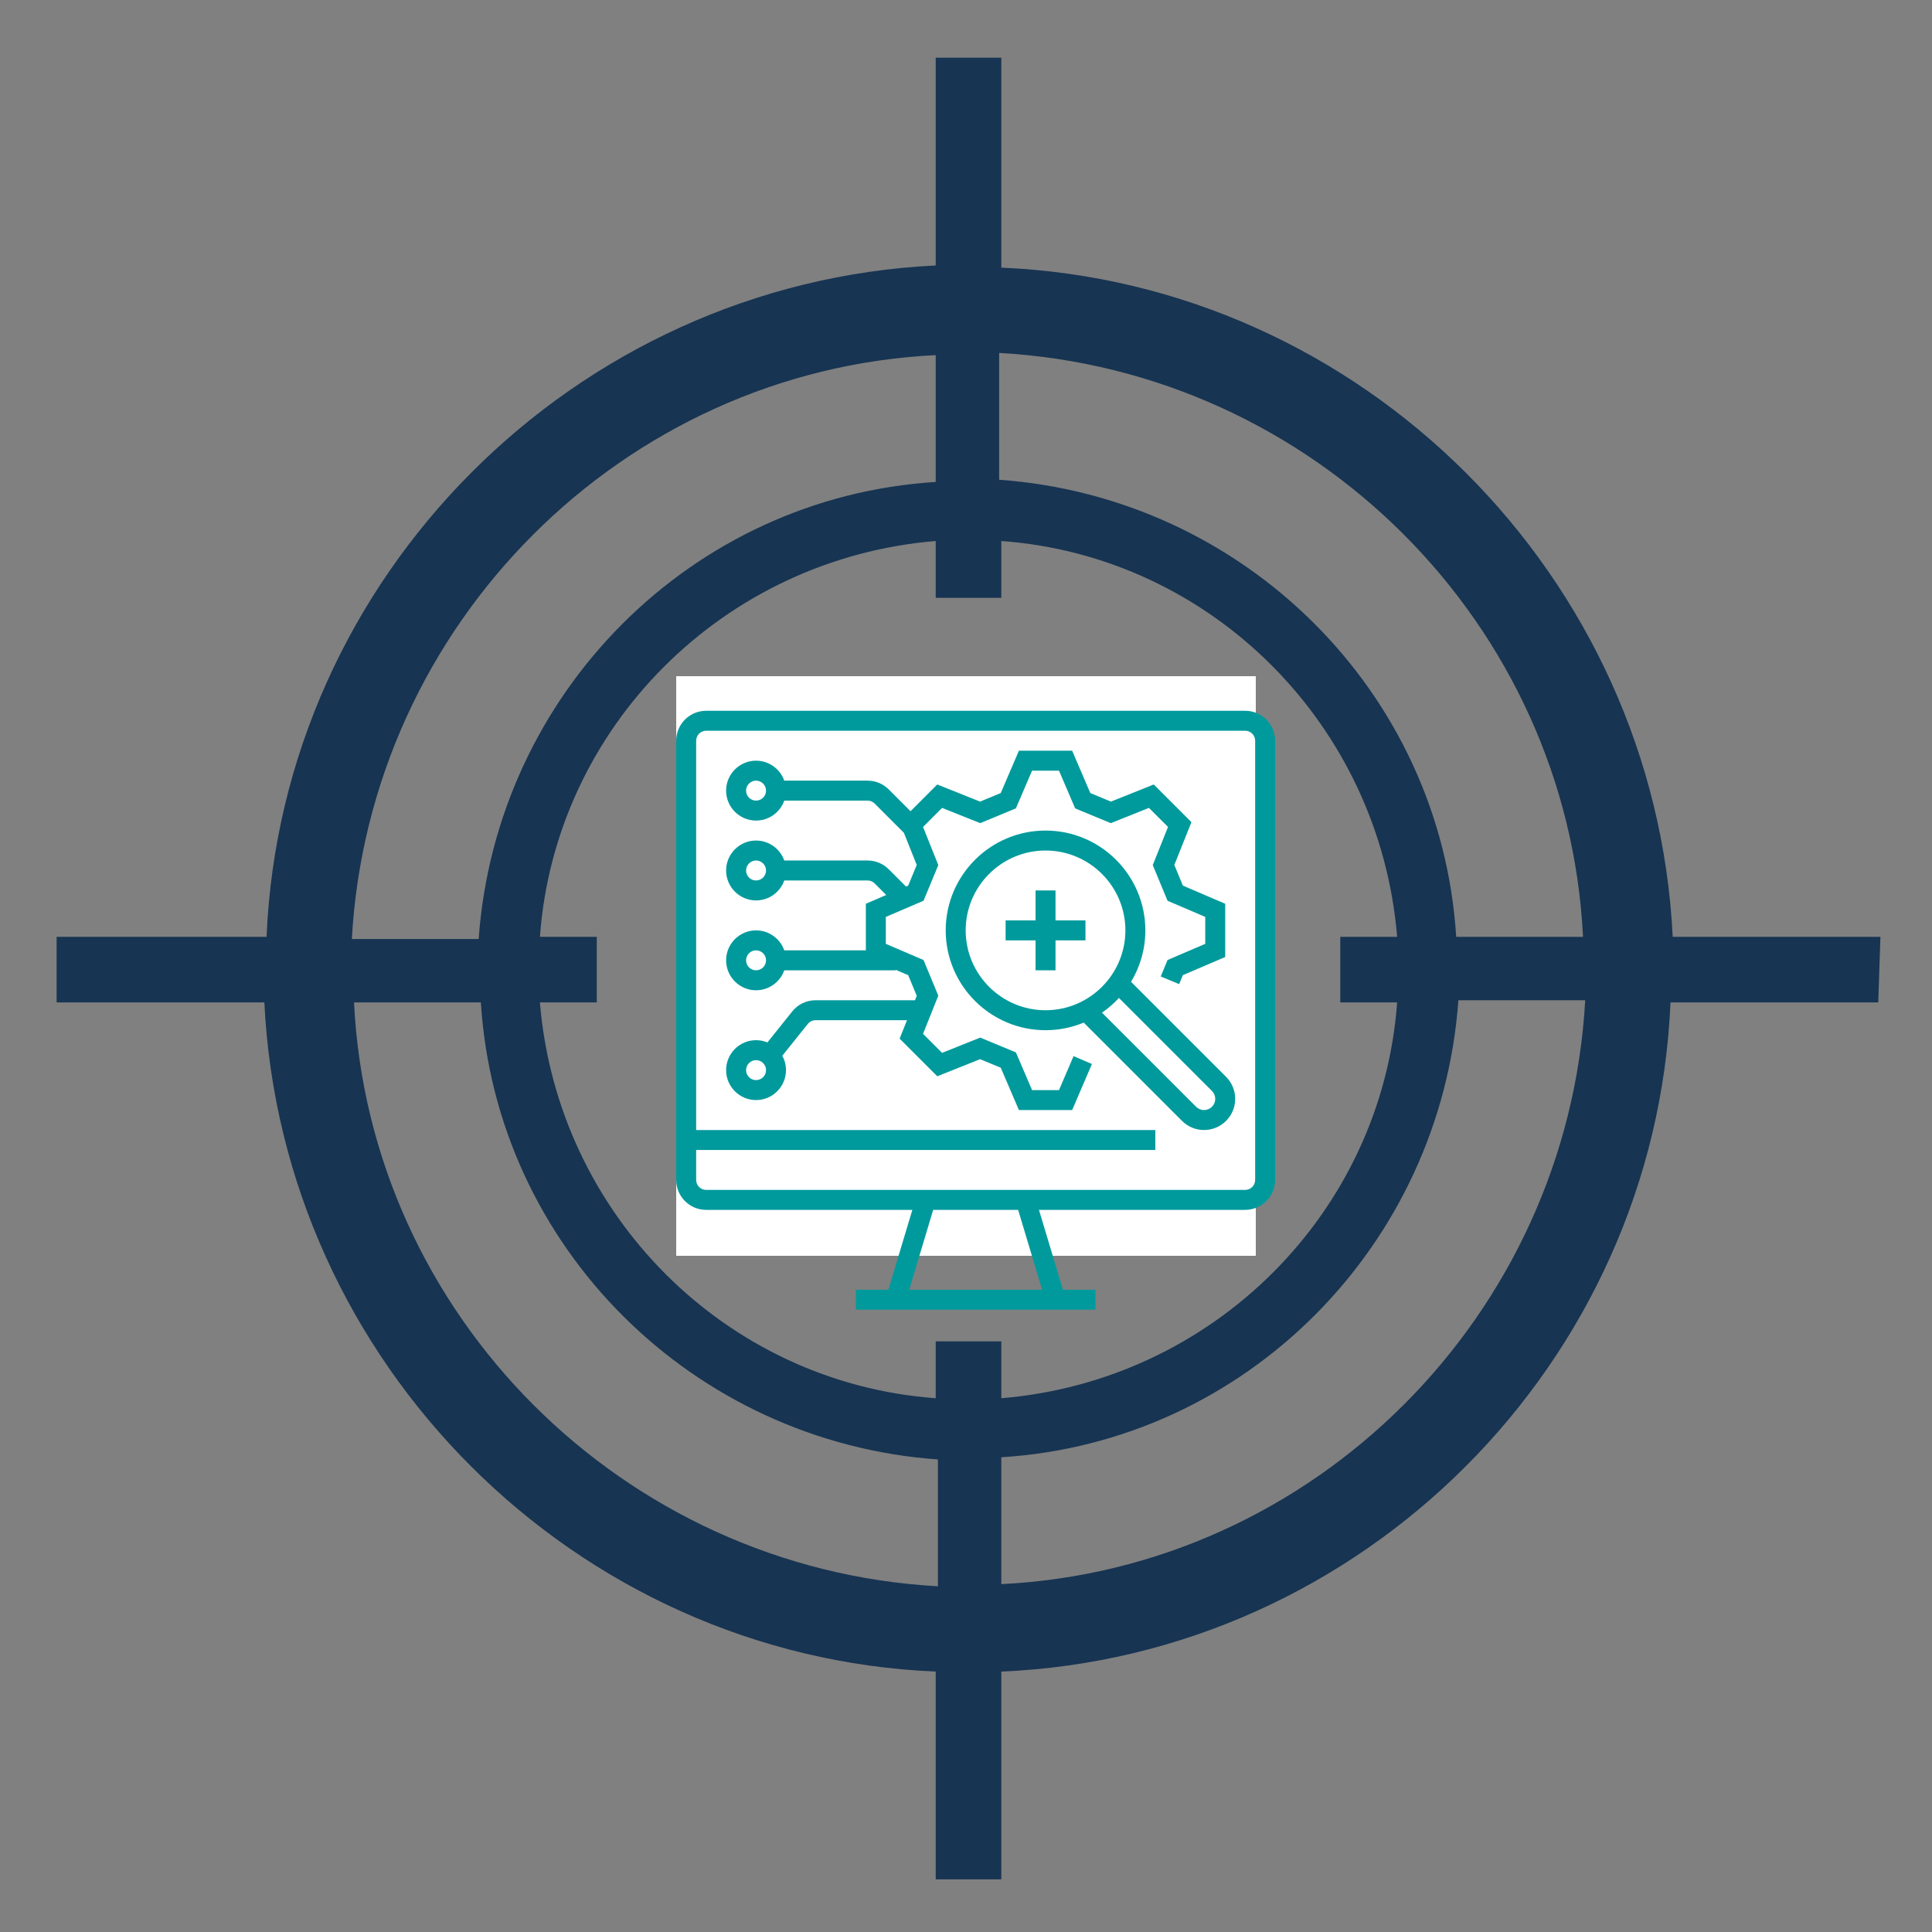
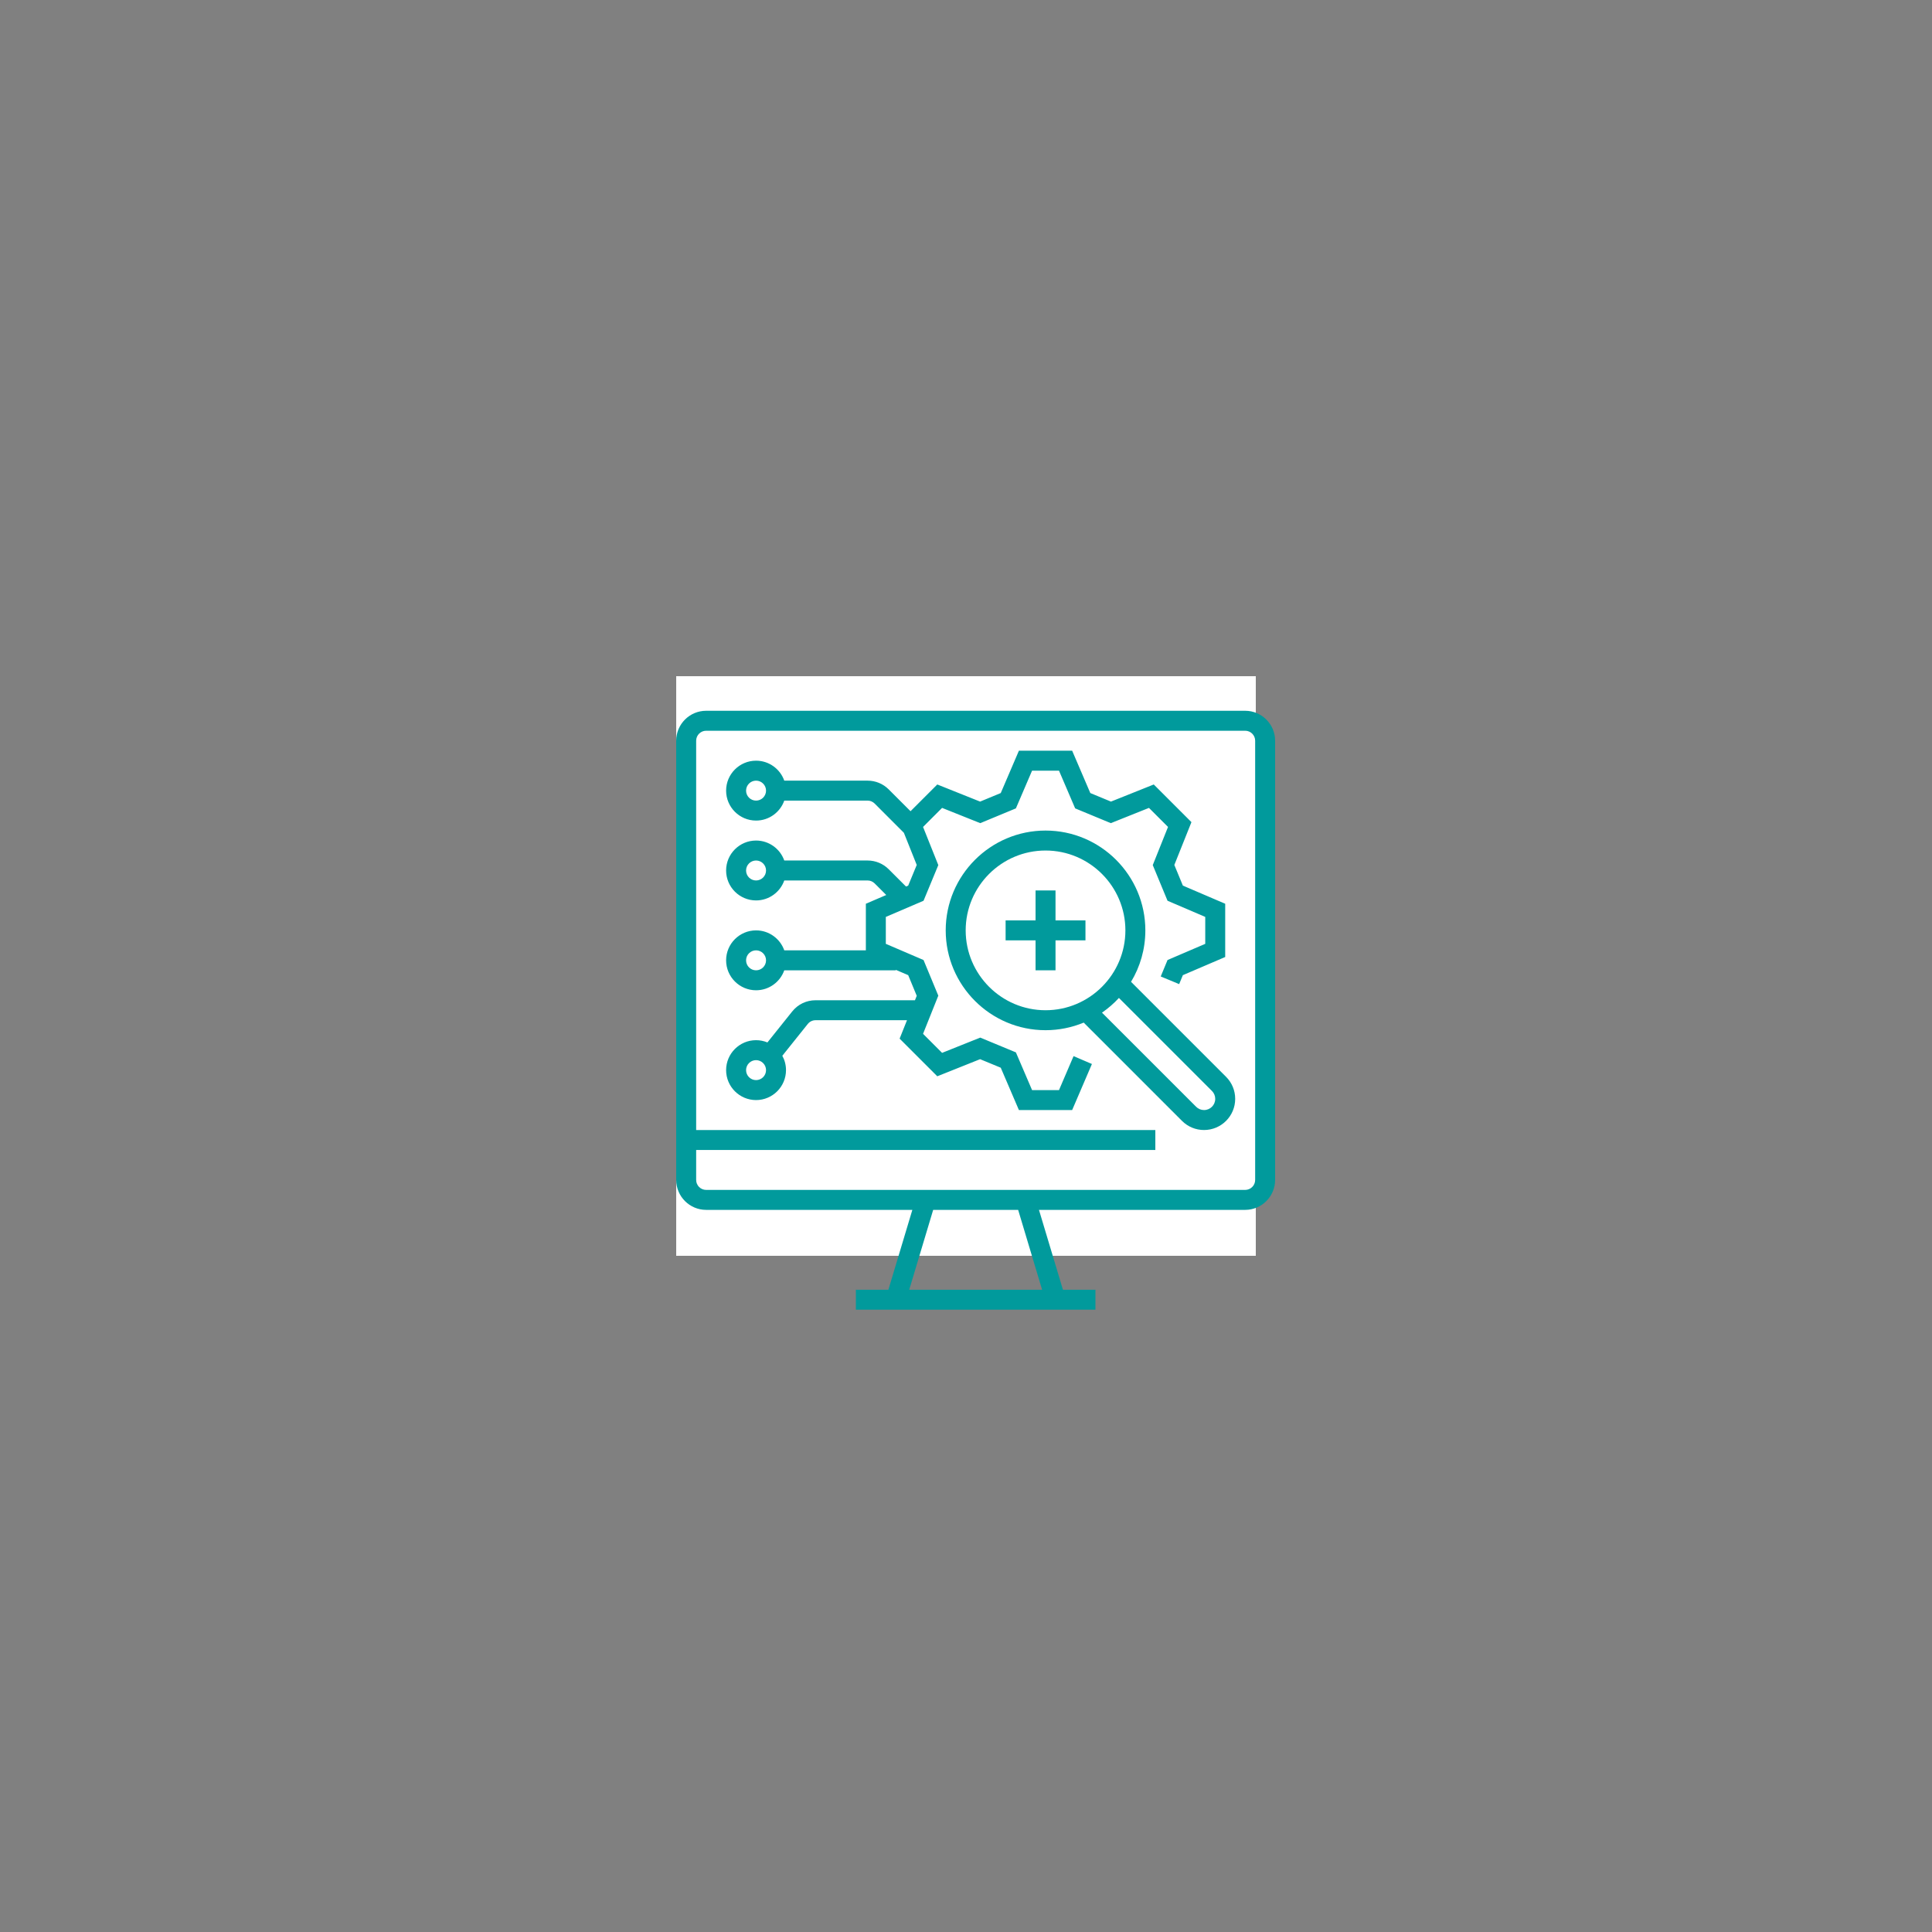
<svg xmlns="http://www.w3.org/2000/svg" width="500" zoomAndPan="magnify" viewBox="0 0 375 375" height="500" preserveAspectRatio="xMidYMid meet" version="1.0">
  <rect x="0" y="0" width="375" height="375" fill="#808080" stroke="none" />
  <defs>
    <clipPath id="id1">
-       <path d="M 10.988 11 L 364.988 11 L 364.988 364.988 L 10.988 364.988 Z M 10.988 11 " clip-rule="nonzero" />
-     </clipPath>
+       </clipPath>
    <clipPath id="id2">
      <path d="M 131.25 131.25 L 243.75 131.25 L 243.75 243.75 L 131.25 243.75 Z M 131.25 131.25 " clip-rule="nonzero" />
    </clipPath>
    <clipPath id="id3">
      <path d="M 131.25 137.961 L 247.5 137.961 L 247.5 254.211 L 131.25 254.211 Z M 131.25 137.961 " clip-rule="nonzero" />
    </clipPath>
  </defs>
  <path fill="#173452" d="M 215.156 188.203 C 215.156 189.094 215.113 189.98 215.023 190.863 C 214.938 191.75 214.809 192.629 214.633 193.5 C 214.461 194.375 214.242 195.238 213.984 196.086 C 213.727 196.938 213.43 197.777 213.086 198.598 C 212.746 199.418 212.367 200.223 211.949 201.008 C 211.527 201.793 211.07 202.555 210.578 203.293 C 210.082 204.035 209.555 204.746 208.988 205.438 C 208.426 206.125 207.828 206.781 207.199 207.41 C 206.57 208.039 205.91 208.637 205.223 209.203 C 204.535 209.766 203.82 210.297 203.082 210.789 C 202.344 211.285 201.582 211.742 200.797 212.16 C 200.012 212.578 199.207 212.961 198.387 213.301 C 197.562 213.641 196.727 213.941 195.875 214.199 C 195.023 214.457 194.164 214.672 193.289 214.844 C 192.418 215.02 191.539 215.148 190.652 215.238 C 189.766 215.324 188.879 215.367 187.988 215.367 C 187.102 215.367 186.211 215.324 185.328 215.238 C 184.441 215.148 183.562 215.02 182.691 214.844 C 181.816 214.672 180.957 214.457 180.105 214.199 C 179.254 213.941 178.418 213.641 177.594 213.301 C 176.773 212.961 175.969 212.578 175.184 212.16 C 174.398 211.742 173.637 211.285 172.898 210.789 C 172.156 210.297 171.445 209.766 170.758 209.203 C 170.07 208.637 169.41 208.039 168.781 207.41 C 168.152 206.781 167.555 206.125 166.992 205.438 C 166.426 204.746 165.898 204.035 165.402 203.293 C 164.91 202.555 164.453 201.793 164.031 201.008 C 163.613 200.223 163.234 199.418 162.891 198.598 C 162.551 197.777 162.254 196.938 161.996 196.086 C 161.734 195.238 161.52 194.375 161.348 193.5 C 161.172 192.629 161.043 191.75 160.957 190.863 C 160.867 189.98 160.824 189.094 160.824 188.203 C 160.824 187.312 160.867 186.426 160.957 185.539 C 161.043 184.652 161.172 183.773 161.348 182.902 C 161.52 182.031 161.734 181.168 161.996 180.316 C 162.254 179.465 162.551 178.629 162.891 177.805 C 163.234 176.984 163.613 176.18 164.031 175.395 C 164.453 174.613 164.91 173.848 165.402 173.109 C 165.898 172.371 166.426 171.656 166.992 170.969 C 167.555 170.281 168.152 169.621 168.781 168.992 C 169.41 168.363 170.07 167.766 170.758 167.203 C 171.445 166.637 172.156 166.109 172.898 165.613 C 173.637 165.121 174.398 164.664 175.184 164.246 C 175.969 163.824 176.773 163.445 177.594 163.105 C 178.418 162.766 179.254 162.465 180.105 162.207 C 180.957 161.949 181.816 161.73 182.691 161.559 C 183.562 161.387 184.441 161.254 185.328 161.168 C 186.211 161.082 187.102 161.035 187.988 161.035 C 188.879 161.035 189.766 161.082 190.652 161.168 C 191.539 161.254 192.418 161.387 193.289 161.559 C 194.164 161.73 195.023 161.949 195.875 162.207 C 196.727 162.465 197.562 162.766 198.387 163.105 C 199.207 163.445 200.012 163.824 200.797 164.246 C 201.582 164.664 202.344 165.121 203.082 165.613 C 203.82 166.109 204.535 166.637 205.223 167.203 C 205.91 167.766 206.57 168.363 207.199 168.992 C 207.828 169.621 208.426 170.281 208.988 170.969 C 209.555 171.656 210.082 172.371 210.578 173.109 C 211.07 173.848 211.527 174.613 211.949 175.395 C 212.367 176.18 212.746 176.984 213.086 177.805 C 213.43 178.629 213.727 179.465 213.984 180.316 C 214.242 181.168 214.461 182.031 214.633 182.902 C 214.809 183.773 214.938 184.652 215.023 185.539 C 215.113 186.426 215.156 187.312 215.156 188.203 Z M 215.156 188.203 " fill-opacity="1" fill-rule="nonzero" />
  <g clip-path="url(#id1)">
-     <path fill="#173452" d="M 364.988 181.836 L 324.668 181.836 C 321.27 111.801 264.395 54.922 194.355 51.949 L 194.355 11.203 L 181.621 11.203 L 181.621 51.527 C 111.586 54.922 54.711 111.801 51.738 181.836 L 10.988 181.836 L 10.988 194.57 L 51.312 194.57 C 54.711 264.605 111.586 321.484 181.621 324.453 L 181.621 364.777 L 194.355 364.777 L 194.355 324.453 C 264.395 321.484 321.27 264.605 324.242 194.57 L 364.566 194.57 Z M 307.262 181.836 L 282.645 181.836 C 279.672 134.297 241.473 96.52 193.934 93.121 L 193.934 68.504 C 255.055 71.898 304.293 121.137 307.262 181.836 Z M 271.184 194.57 C 268.215 235.316 235.531 268 194.355 271.395 L 194.355 260.359 L 181.621 260.359 L 181.621 271.395 C 140.875 268.426 108.191 235.742 104.797 194.57 L 115.832 194.57 L 115.832 181.836 L 104.797 181.836 C 107.766 141.086 140.449 108.402 181.621 105.008 L 181.621 116.043 L 194.355 116.043 L 194.355 105.008 C 235.105 107.98 267.789 140.664 271.184 181.836 L 260.148 181.836 L 260.148 194.57 Z M 181.621 68.93 L 181.621 93.547 C 134.082 96.52 96.305 134.719 92.91 182.258 L 68.293 182.258 C 71.688 121.137 120.926 71.898 181.621 68.93 Z M 68.715 194.57 L 93.336 194.57 C 96.305 242.109 134.508 279.887 182.047 283.281 L 182.047 307.898 C 120.926 304.504 71.688 255.266 68.715 194.57 Z M 194.355 307.477 L 194.355 282.855 C 241.895 279.887 279.672 241.684 283.07 194.145 L 307.688 194.145 C 304.293 255.266 255.055 304.504 194.355 307.477 Z M 194.355 307.477 " fill-opacity="1" fill-rule="nonzero" />
-   </g>
+     </g>
  <g clip-path="url(#id2)">
    <path fill="#ffffff" d="M 131.25 131.25 L 243.75 131.25 L 243.75 243.75 L 131.25 243.75 L 131.25 131.25 " fill-opacity="1" fill-rule="nonzero" />
  </g>
  <path fill="#019a9c" d="M 146.75 209.648 C 145.684 209.648 144.812 208.781 144.812 207.711 C 144.812 206.645 145.684 205.773 146.75 205.773 C 147.816 205.773 148.688 206.645 148.688 207.711 C 148.688 208.781 147.816 209.648 146.75 209.648 Z M 146.75 188.336 C 145.684 188.336 144.812 187.469 144.812 186.398 C 144.812 185.332 145.684 184.461 146.75 184.461 C 147.816 184.461 148.688 185.332 148.688 186.398 C 148.688 187.469 147.816 188.336 146.75 188.336 Z M 146.75 170.898 C 145.684 170.898 144.812 170.031 144.812 168.961 C 144.812 167.895 145.684 167.023 146.75 167.023 C 147.816 167.023 148.688 167.895 148.688 168.961 C 148.688 170.031 147.816 170.898 146.75 170.898 Z M 146.75 155.398 C 145.684 155.398 144.812 154.531 144.812 153.461 C 144.812 152.395 145.684 151.523 146.75 151.523 C 147.816 151.523 148.688 152.395 148.688 153.461 C 148.688 154.531 147.816 155.398 146.75 155.398 Z M 205.551 211.586 L 200.324 211.586 L 197.184 204.266 L 190.266 201.398 L 182.859 204.359 L 179.164 200.664 L 182.125 193.258 L 179.258 186.34 L 171.938 183.199 L 171.938 177.973 L 179.258 174.836 L 182.125 167.914 L 179.164 160.508 L 182.859 156.812 L 190.266 159.773 L 197.184 156.906 L 200.324 149.586 L 205.551 149.586 L 208.688 156.906 L 215.609 159.773 L 223.016 156.812 L 226.711 160.508 L 223.75 167.914 L 226.617 174.836 L 233.938 177.973 L 233.938 183.199 L 226.617 186.34 L 225.297 189.531 L 228.875 191.016 L 229.594 189.277 L 237.812 185.754 L 237.812 175.418 L 229.594 171.895 L 227.938 167.887 L 231.258 159.578 L 223.945 152.266 L 215.637 155.59 L 211.629 153.93 L 208.105 145.711 L 197.77 145.711 L 194.246 153.93 L 190.238 155.59 L 181.926 152.266 L 176.734 157.457 L 172.504 153.227 C 171.406 152.129 169.945 151.523 168.395 151.523 L 152.227 151.523 C 151.43 149.27 149.277 147.648 146.75 147.648 C 143.543 147.648 140.938 150.258 140.938 153.461 C 140.938 156.668 143.543 159.273 146.75 159.273 C 149.277 159.273 151.43 157.652 152.227 155.398 L 168.395 155.398 C 168.914 155.398 169.398 155.602 169.766 155.965 L 175.445 161.648 L 177.938 167.887 L 176.281 171.895 L 175.855 172.074 L 172.504 168.727 C 171.406 167.629 169.945 167.023 168.395 167.023 L 152.227 167.023 C 151.43 164.77 149.277 163.148 146.75 163.148 C 143.543 163.148 140.938 165.758 140.938 168.961 C 140.938 172.164 143.543 174.773 146.75 174.773 C 149.277 174.773 151.43 173.152 152.227 170.898 L 168.395 170.898 C 168.914 170.898 169.398 171.102 169.766 171.465 L 172.02 173.719 L 168.062 175.418 L 168.062 184.461 L 152.227 184.461 C 151.43 182.207 149.277 180.586 146.75 180.586 C 143.543 180.586 140.938 183.195 140.938 186.398 C 140.938 189.602 143.543 192.211 146.75 192.211 C 149.277 192.211 151.43 190.59 152.227 188.336 L 173.875 188.336 L 173.875 188.246 L 176.281 189.277 L 177.938 193.285 L 177.594 194.148 L 158.301 194.148 C 156.523 194.148 154.871 194.941 153.762 196.332 L 148.957 202.336 C 148.277 202.055 147.531 201.898 146.75 201.898 C 143.543 201.898 140.938 204.508 140.938 207.711 C 140.938 210.914 143.543 213.523 146.75 213.523 C 149.957 213.523 152.562 210.914 152.562 207.711 C 152.562 206.703 152.305 205.754 151.848 204.926 L 156.789 198.75 C 157.156 198.289 157.707 198.023 158.301 198.023 L 176.047 198.023 L 174.617 201.598 L 181.926 208.906 L 190.238 205.586 L 194.246 207.242 L 197.77 215.461 L 208.105 215.461 L 211.941 206.52 L 208.379 204.992 L 205.551 211.586 " fill-opacity="1" fill-rule="nonzero" />
  <path fill="#019a9c" d="M 233.703 215.461 C 233.121 215.461 232.578 215.234 232.168 214.824 L 213.895 196.555 C 215.094 195.727 216.199 194.77 217.184 193.699 L 235.238 211.754 C 235.648 212.164 235.875 212.707 235.875 213.289 C 235.875 214.488 234.902 215.461 233.703 215.461 Z M 202.938 196.086 C 194.391 196.086 187.438 189.133 187.438 180.586 C 187.438 172.039 194.391 165.086 202.938 165.086 C 211.484 165.086 218.438 172.039 218.438 180.586 C 218.438 189.133 211.484 196.086 202.938 196.086 Z M 219.535 190.57 C 221.297 187.652 222.312 184.234 222.312 180.586 C 222.312 169.902 213.621 161.211 202.938 161.211 C 192.254 161.211 183.562 169.902 183.562 180.586 C 183.562 191.27 192.254 199.961 202.938 199.961 C 205.559 199.961 208.062 199.434 210.348 198.488 L 229.426 217.566 C 230.57 218.707 232.086 219.336 233.703 219.336 C 237.039 219.336 239.75 216.625 239.75 213.289 C 239.75 211.672 239.121 210.156 237.98 209.012 L 219.535 190.57 " fill-opacity="1" fill-rule="nonzero" />
  <path fill="#019a9c" d="M 204.875 172.836 L 201 172.836 L 201 178.648 L 195.188 178.648 L 195.188 182.523 L 201 182.523 L 201 188.336 L 204.875 188.336 L 204.875 182.523 L 210.688 182.523 L 210.688 178.648 L 204.875 178.648 L 204.875 172.836 " fill-opacity="1" fill-rule="nonzero" />
  <g clip-path="url(#id3)">
    <path fill="#019a9c" d="M 243.625 229.023 C 243.625 230.094 242.754 230.961 241.688 230.961 L 137.062 230.961 C 135.996 230.961 135.125 230.094 135.125 229.023 L 135.125 223.211 L 224.25 223.211 L 224.25 219.336 L 135.125 219.336 L 135.125 143.773 C 135.125 142.707 135.996 141.836 137.062 141.836 L 241.688 141.836 C 242.754 141.836 243.625 142.707 243.625 143.773 Z M 202.27 250.336 L 176.48 250.336 L 181.129 234.836 L 197.621 234.836 Z M 241.688 137.961 L 137.062 137.961 C 133.855 137.961 131.25 140.57 131.25 143.773 L 131.25 229.023 C 131.25 232.227 133.855 234.836 137.062 234.836 L 177.086 234.836 L 172.434 250.336 L 166.125 250.336 L 166.125 254.211 L 212.625 254.211 L 212.625 250.336 L 206.316 250.336 L 201.664 234.836 L 241.688 234.836 C 244.891 234.836 247.5 232.227 247.5 229.023 L 247.5 143.773 C 247.5 140.57 244.891 137.961 241.688 137.961 " fill-opacity="1" fill-rule="nonzero" />
  </g>
</svg>